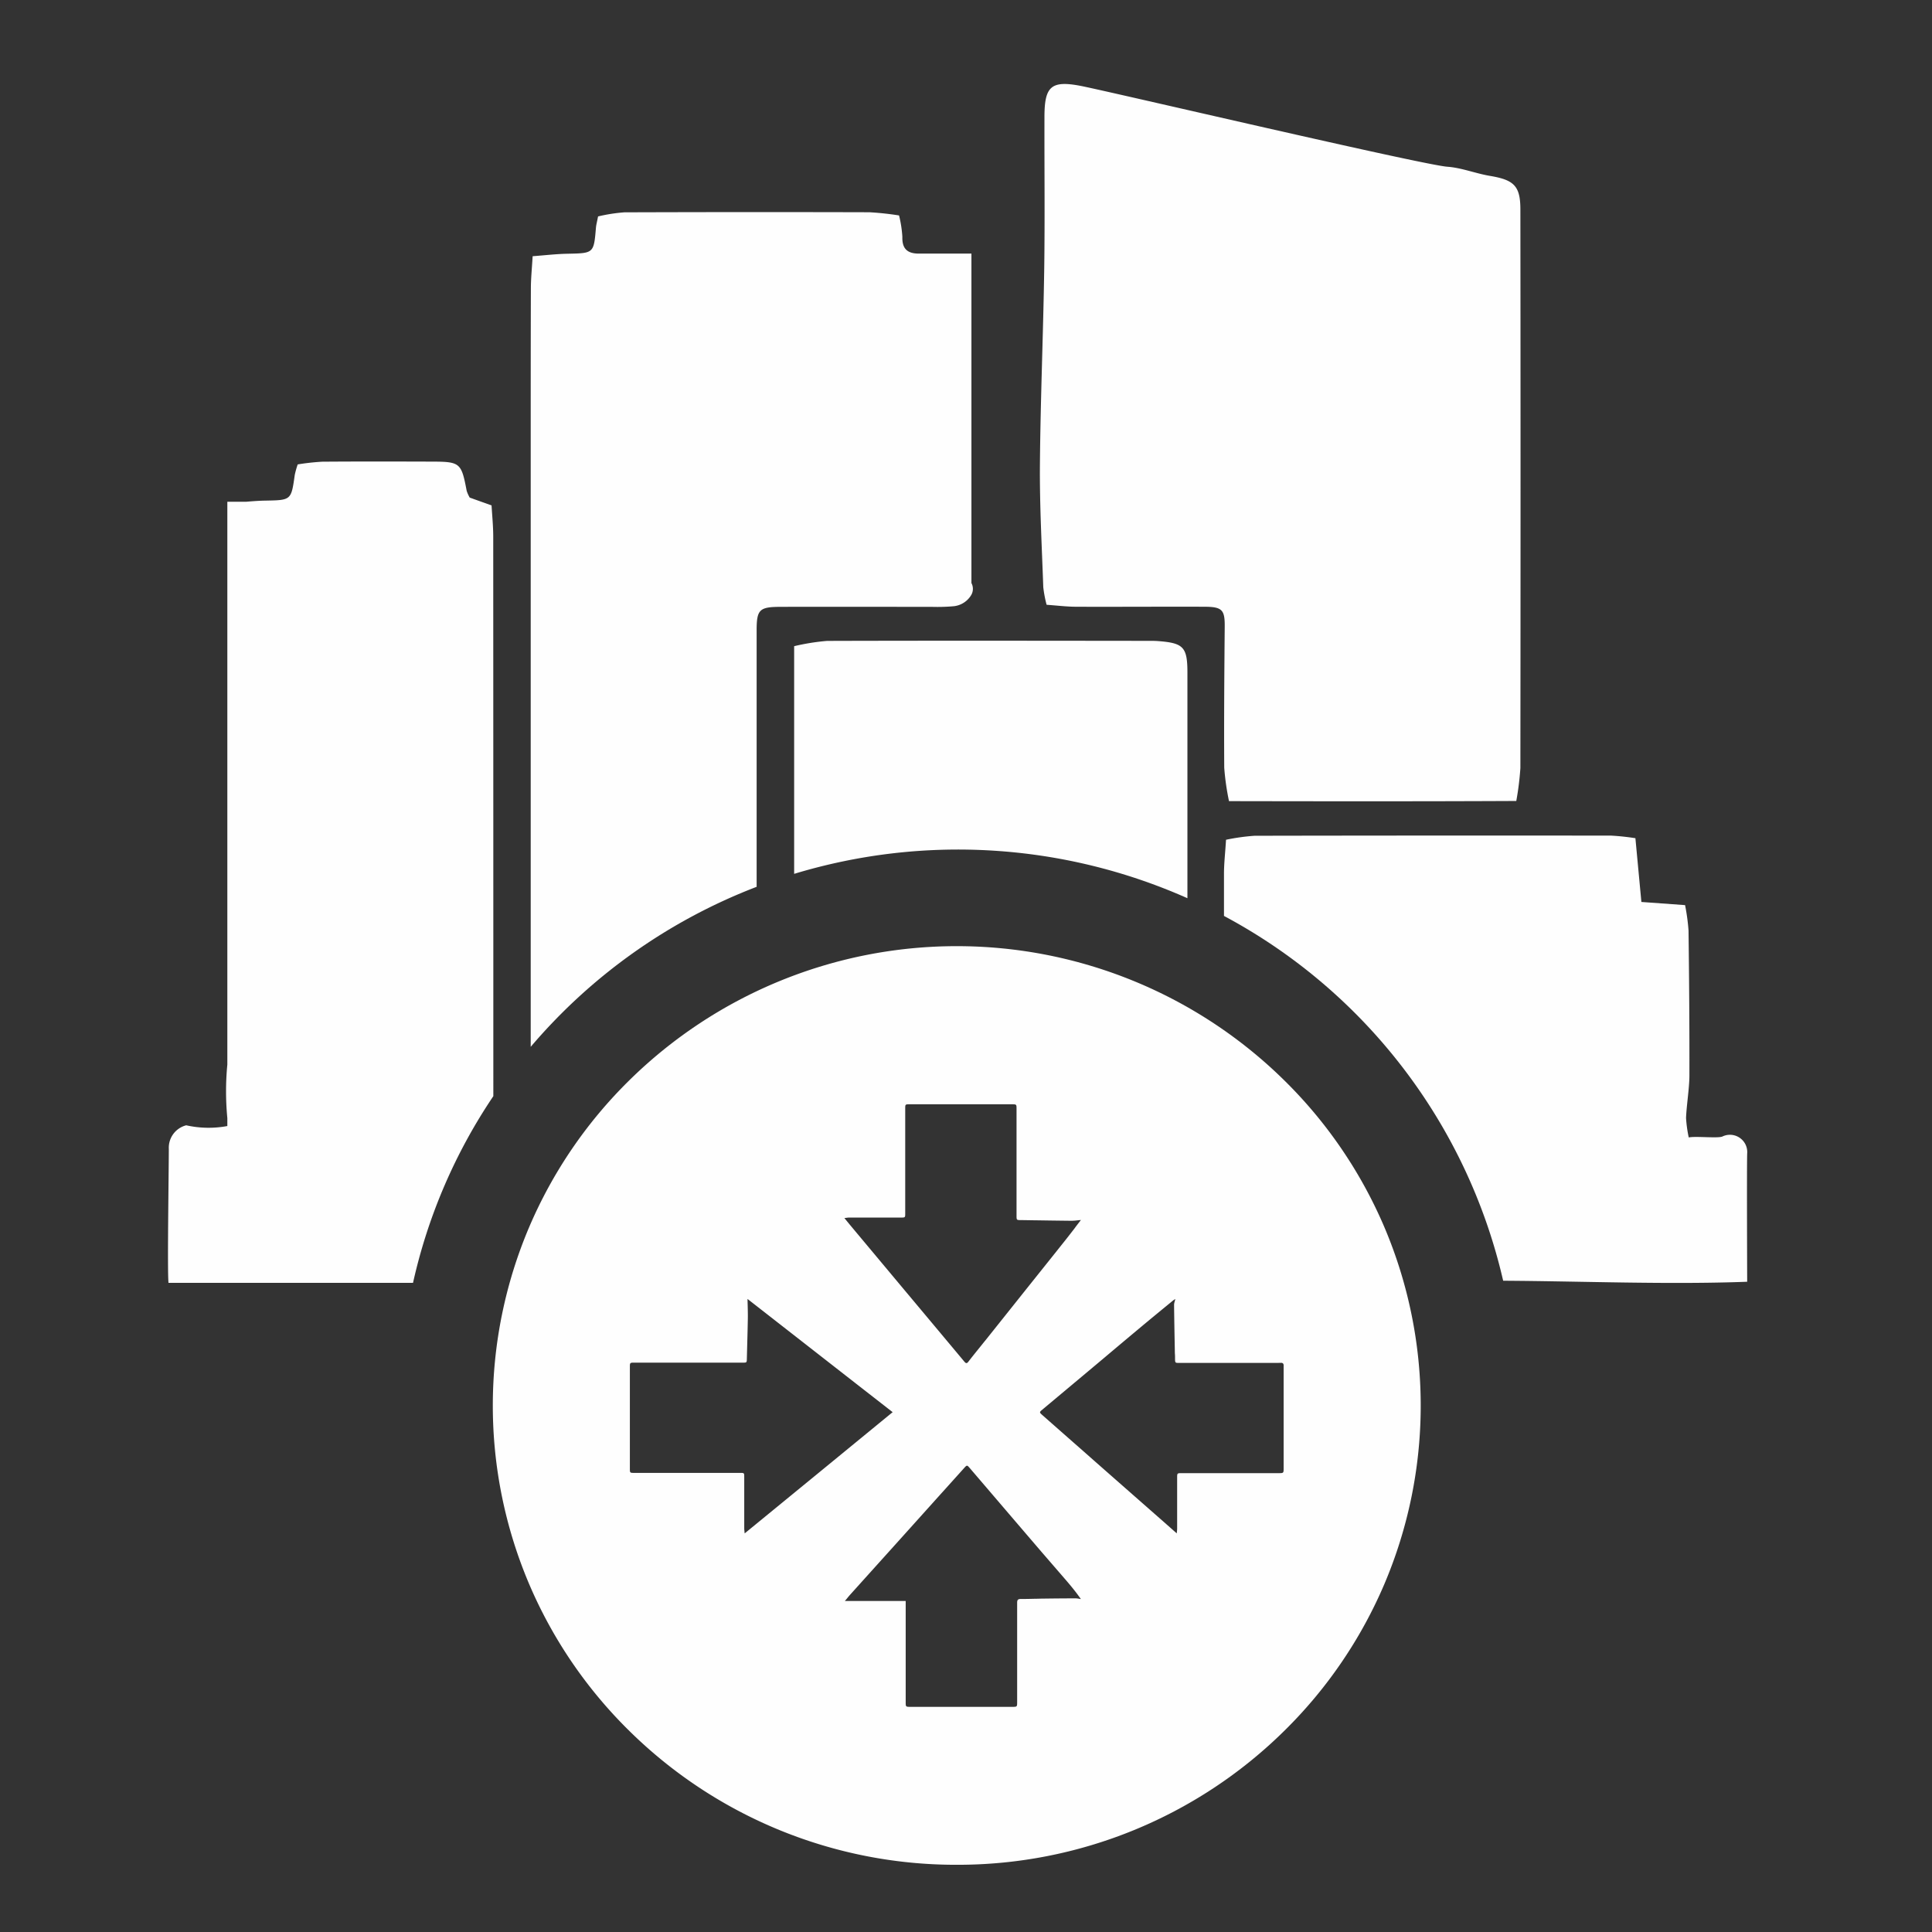
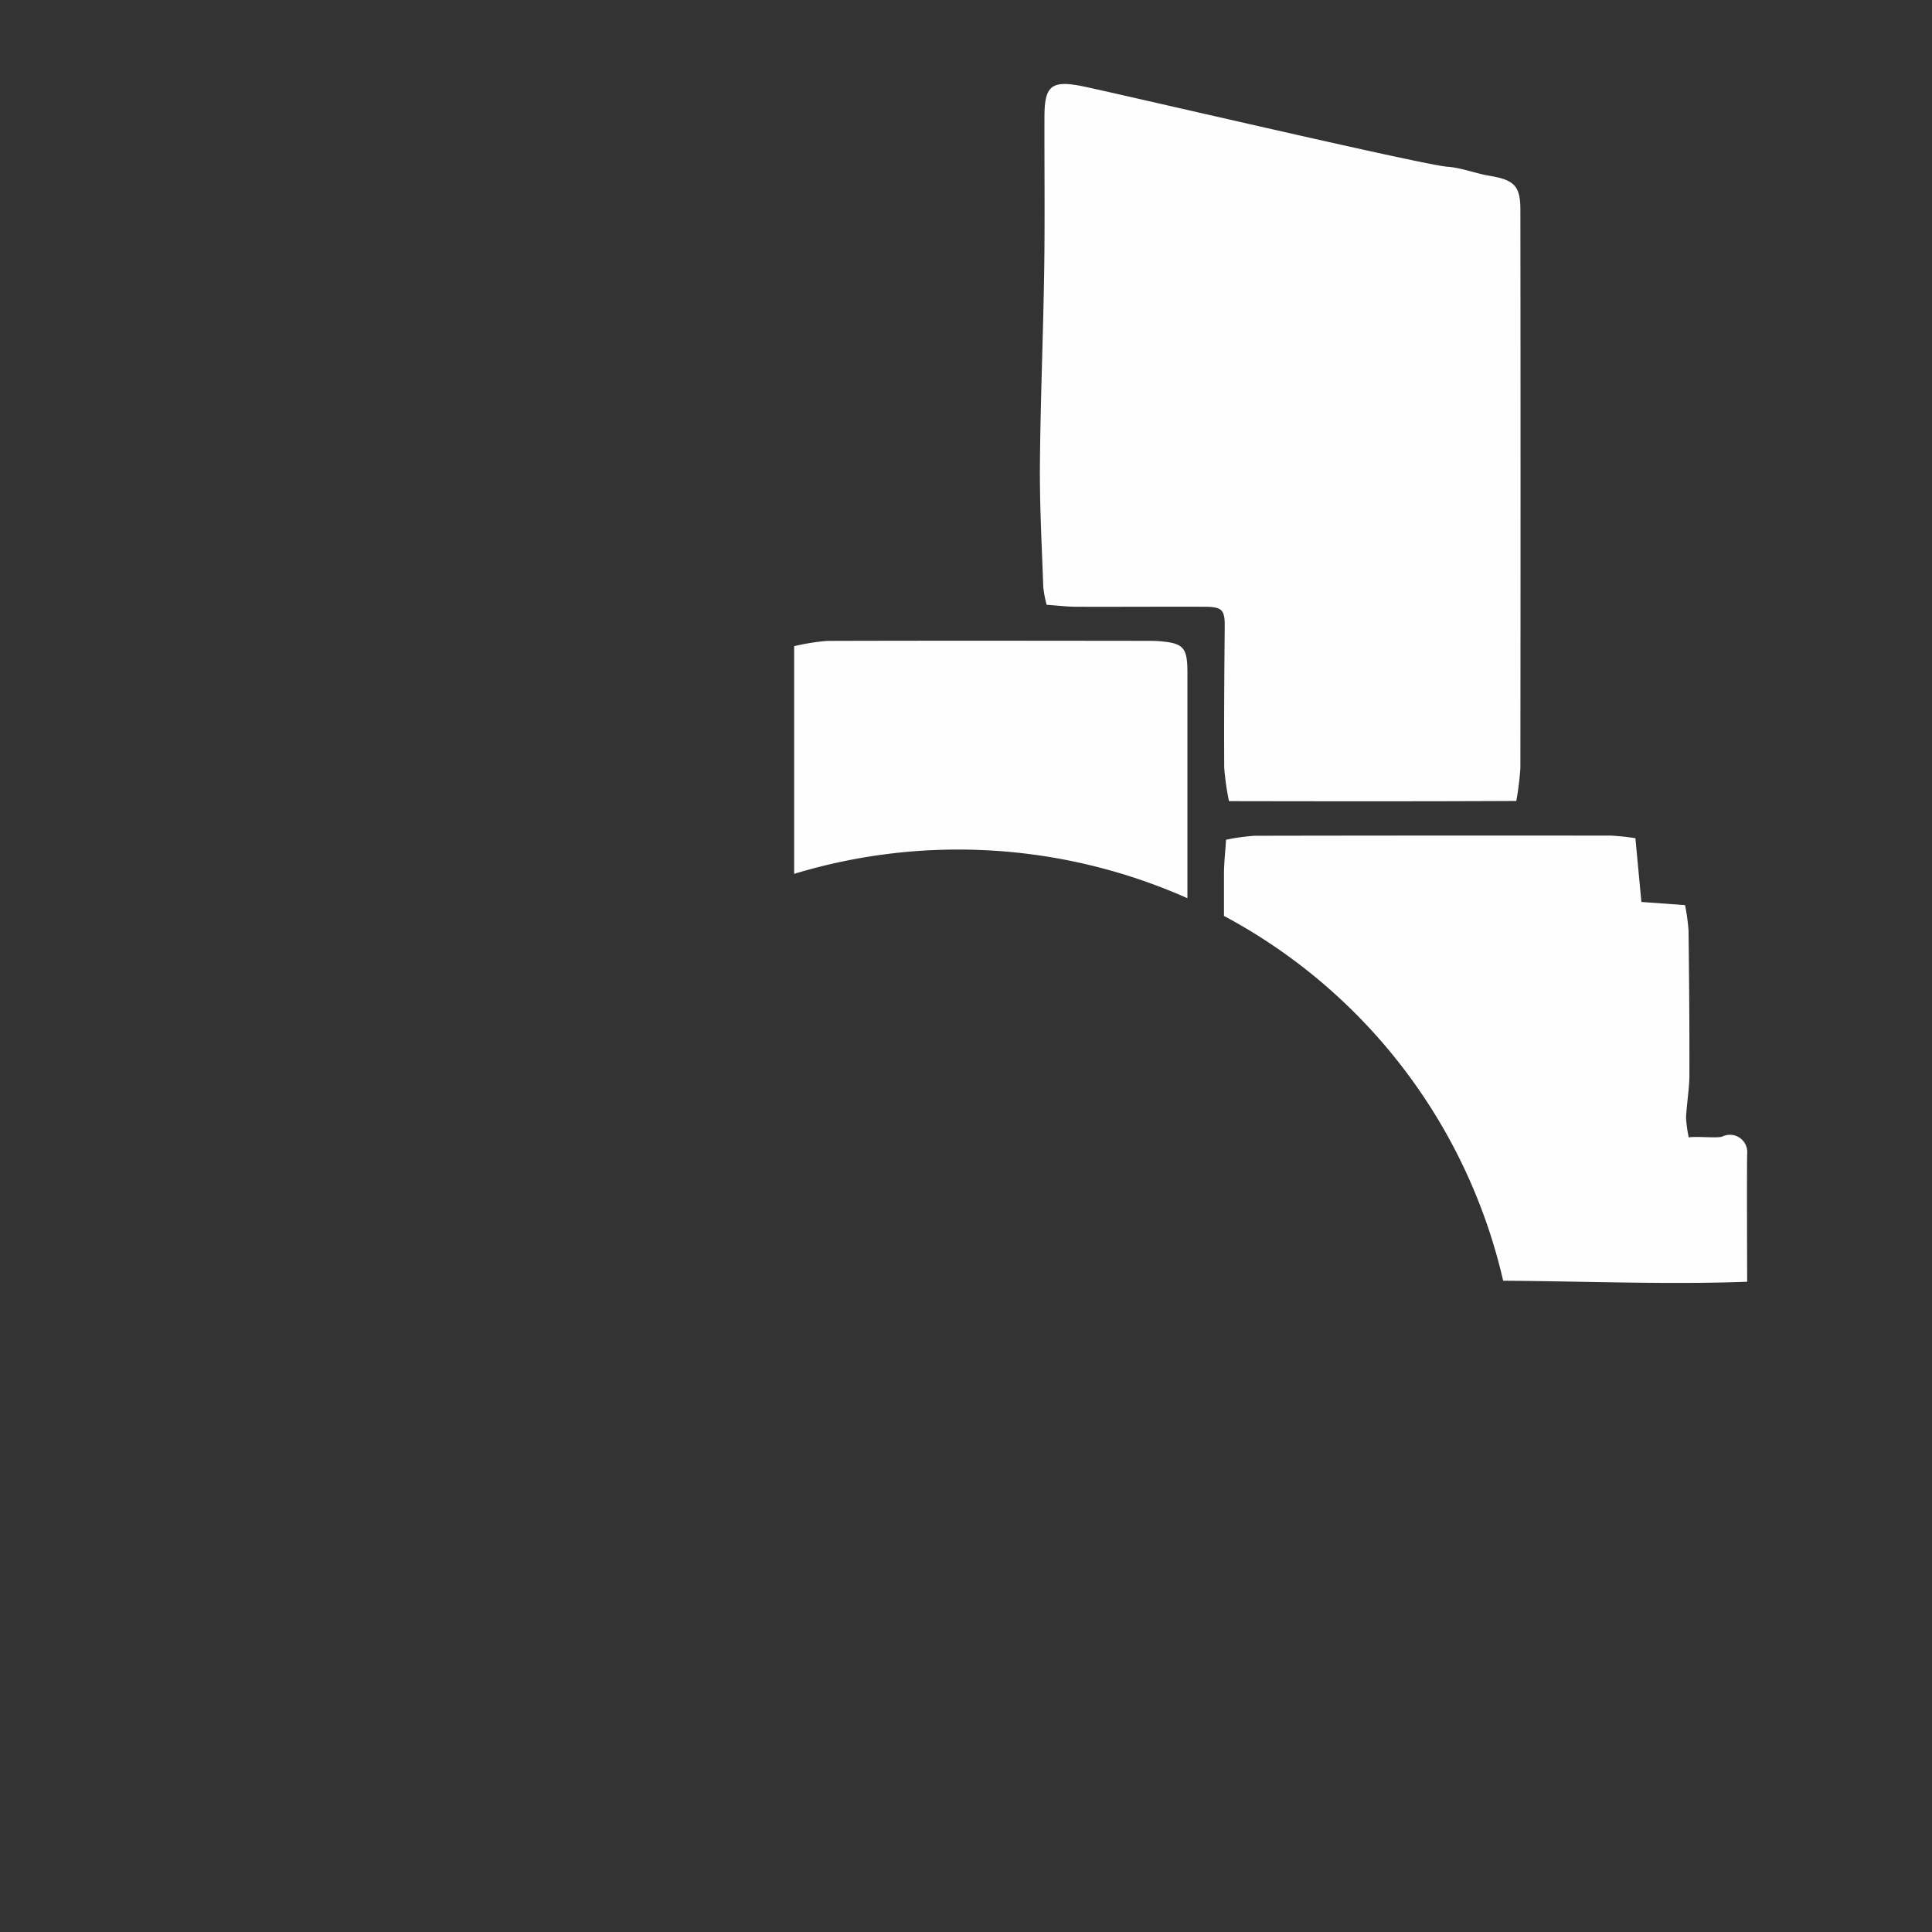
<svg xmlns="http://www.w3.org/2000/svg" width="115" height="115" viewBox="0 0 115 115">
  <rect x="0" y="0" width="115" height="115" fill="#333333" stroke="none" />
  <defs>
    <clipPath id="a">
      <path d="M0,0H28.6V42.7H0Z" fill="none" />
    </clipPath>
    <clipPath id="b">
-       <path d="M0,0H19.365V48.885H0Z" fill="none" />
-     </clipPath>
+       </clipPath>
  </defs>
  <g transform="translate(10 5)">
    <g transform="translate(51.898)">
-       <path d="M0,0H28.6V42.7H0Z" fill="none" />
      <g clip-path="url(#a)">
        <path d="M.4,31c.63.044,1.183.114,1.737.117,2.56.01,5.121-.01,7.681,0,1.05.006,1.194.2,1.184,1.207-.025,2.791-.046,5.583-.029,8.374a15.116,15.116,0,0,0,.284,1.99c5.772.011,11.385.017,17.1-.01a17.253,17.253,0,0,0,.244-1.959q.019-16.621,0-33.242c0-1.409-.374-1.766-1.811-2.007-.85-.142-1.679-.481-2.53-.544C22.8,4.823,4.147.45,2.457.119.669-.231.277.141.272,1.938.264,4.945.3,7.951.259,10.957c-.058,3.9-.224,7.8-.257,11.7-.02,2.432.115,4.865.2,7.3A7.277,7.277,0,0,0,.4,31" transform="translate(0 -0.001)" fill="#fefefe" />
      </g>
    </g>
-     <path d="M27.617,54.664A27.675,27.675,0,0,1,8.089,46.659,27.226,27.226,0,0,1,2.17,37.971a27.163,27.163,0,0,1,0-21.278A27.226,27.226,0,0,1,8.089,8.005a27.78,27.78,0,0,1,39.055,0,27.227,27.227,0,0,1,5.918,8.688,27.164,27.164,0,0,1,0,21.278,27.227,27.227,0,0,1-5.918,8.688,27.673,27.673,0,0,1-19.527,8.005Zm.609-23.754c-.042,0-.084.042-.165.132L26.749,32.5l-.008.008-.01.011q-.928,1.033-1.856,2.065-.984,1.095-1.97,2.188l-.022.024-1.609,1.787c-.066.074-.129.15-.2.238l-.119.142h3.621v6.007c0,.293,0,.293.3.293h6.034c.3,0,.3,0,.3-.3v-1.36c0-1.489,0-3.024,0-4.534,0-.176.05-.227.222-.227h.13c.22,0,.444-.006.661-.011.168,0,.339-.009.508-.01.73-.01,1.369-.015,1.954-.016a1.25,1.25,0,0,1,.219.026l.1.017c-.288-.414-.591-.78-.851-1.084L32.662,36.04l-.019-.022q-.887-1.035-1.774-2.071l-1.244-1.454-.052-.061-1.192-1.393C28.3,30.95,28.267,30.91,28.226,30.91Zm-19.8-6.136c-.263,0-.268.005-.268.269q0,3.015,0,6.029c0,.263,0,.265.268.265H14.71c.256,0,.256,0,.256.248q0,.766,0,1.532t0,1.531a1.381,1.381,0,0,0,.012.151c0,.04.009.084.014.139L18.8,31.82l.113-.092L23.8,27.722,21.89,26.234l-.028-.022-6.7-5.228c0,.133.006.261.009.386.007.271.013.525.009.782-.008.48-.021.969-.034,1.442q-.012.465-.024.93v.01c-.006.241-.006.241-.256.241Zm32.2-3.788-.065.042a.759.759,0,0,0-.078.054l-.433.356-.024.019c-.462.38-.939.772-1.405,1.161-.756.631-1.522,1.274-2.264,1.9l-.032.027-.966.81-1.224,1.024-.009.008-1.414,1.183c-.091.075-.138.117-.138.159s.042.083.138.168q1.216,1.073,2.434,2.142l.7.619q2.029,1.785,4.06,3.568l.419.37.01.009.377.333c0-.048.008-.089.011-.126.006-.063.011-.111.011-.161q0-1.512,0-3.024c0-.275,0-.275.288-.275h5.743c.308,0,.308,0,.308-.308V25.07c0-.02,0-.04,0-.059s0-.038,0-.056a.178.178,0,0,0-.038-.133.151.151,0,0,0-.112-.036H46.9c-.065,0-.135.005-.22.005H40.871c-.258,0-.258,0-.262-.263,0-.091,0-.18-.007-.268s-.005-.18-.007-.269l-.006-.3c-.014-.774-.029-1.571-.038-2.356a.738.738,0,0,1,.039-.206C40.6,21.082,40.615,21.036,40.626,20.986ZM23.067,16.138l-1.844,0a1.339,1.339,0,0,0-.174.016l-.122.015.3.366.325.39,2.785,3.331.484.578.006.007c1.059,1.265,2.154,2.573,3.229,3.86.053.063.092.1.134.1s.076-.029.125-.094c.218-.283.447-.566.668-.839.12-.149.24-.3.359-.445l1.588-1.991.975-1.223.522-.653c.566-.708,1.15-1.438,1.721-2.157.173-.219.341-.437.519-.669l0-.006c.11-.143.223-.29.34-.44-.081.006-.153.014-.223.022a3.049,3.049,0,0,1-.324.024h-.022c-.727-.007-1.465-.018-2.178-.029h-.036l-.782-.012c-.268,0-.268,0-.268-.276q0-3.167,0-6.333c0-.283,0-.283-.29-.283h-6.07c-.263,0-.266,0-.266.259v6.219c0,.264,0,.264-.264.264H23.067Z" transform="translate(19.334 51.335)" fill="#fefefe" />
-     <path d="M13.448,40.165q0-7.634,0-15.267c0-1.245.166-1.4,1.445-1.4,3-.009,5.99,0,8.986,0a10.932,10.932,0,0,0,1.3-.037,1.376,1.376,0,0,0,1.054-.688.729.729,0,0,0,0-.691V2.471H25.205c-.421,0-.832,0-1.22,0h-.073c-.258,0-.517,0-.771,0-.693.01-1.043-.261-1.019-1A7.033,7.033,0,0,0,21.925.2,17.389,17.389,0,0,0,20.156.01Q12.863-.01,5.57.015A9.928,9.928,0,0,0,4.009.259c-.064.334-.112.5-.126.669C3.754,2.46,3.756,2.448,2.175,2.48c-.668.013-1.336.093-2.06.147-.045.746-.1,1.3-.105,1.85C0,7.613,0,10.751,0,13.887q0,17.9,0,35.8a33.3,33.3,0,0,1,13.448-9.524" transform="translate(21.59 7.624)" fill="#fefefe" />
    <path d="M21.237.007C14.812,0,8.388-.009,1.962.01A13.168,13.168,0,0,0,0,.324V13.876a33.621,33.621,0,0,1,23.409,1.45q0-6.708,0-13.416c0-1.548-.236-1.778-1.783-1.892-.13-.009-.26-.011-.39-.011" transform="translate(37.271 33.139)" fill="#fefefe" />
    <path d="M31.143,18.933A1.03,1.03,0,0,0,29.68,17.91c-.231.128-1.613-.028-2.016.061a7.86,7.86,0,0,1-.16-1.156c.026-.726.2-1.8.2-2.525.007-2.878-.016-5.757-.052-8.634a12.356,12.356,0,0,0-.206-1.514l-2.6-.188c-.12-1.274-.236-2.516-.356-3.795A14.484,14.484,0,0,0,23.049.005Q12.435-.006,1.822.014a12.689,12.689,0,0,0-1.7.237C.077,1.012,0,1.649,0,2.286q0,1.25,0,2.5A33,33,0,0,1,16.618,26.5c4.677.026,9.819.238,14.525.061,0,0-.026-6.817,0-7.63" transform="translate(62.856 44.734)" fill="#fefefe" />
    <g transform="translate(0 22.471)">
      <path d="M0,0H19.365V48.885H0Z" fill="none" />
      <g clip-path="url(#b)">
        <path d="M19.365,37.74q0-16.628-.006-33.255c0-.631-.063-1.261-.1-1.871l-1.3-.467a2.111,2.111,0,0,1-.18-.4C17.463.077,17.393.01,15.7.006,13.526,0,11.355-.006,9.185.011A13.745,13.745,0,0,0,7.72.173,5.5,5.5,0,0,0,7.545.8c-.212,1.509-.21,1.5-1.763,1.528-.366.006-.735.034-1.127.067H3.532v33.5a16.7,16.7,0,0,0,0,3.19v.47a6.092,6.092,0,0,1-2.448-.044,1.377,1.377,0,0,0-1.035,1.41c-.006,1.719-.092,7.2-.02,7.967H14.585a32.546,32.546,0,0,1,4.78-11.111Z" transform="translate(0)" fill="#fefefe" />
      </g>
    </g>
  </g>
</svg>